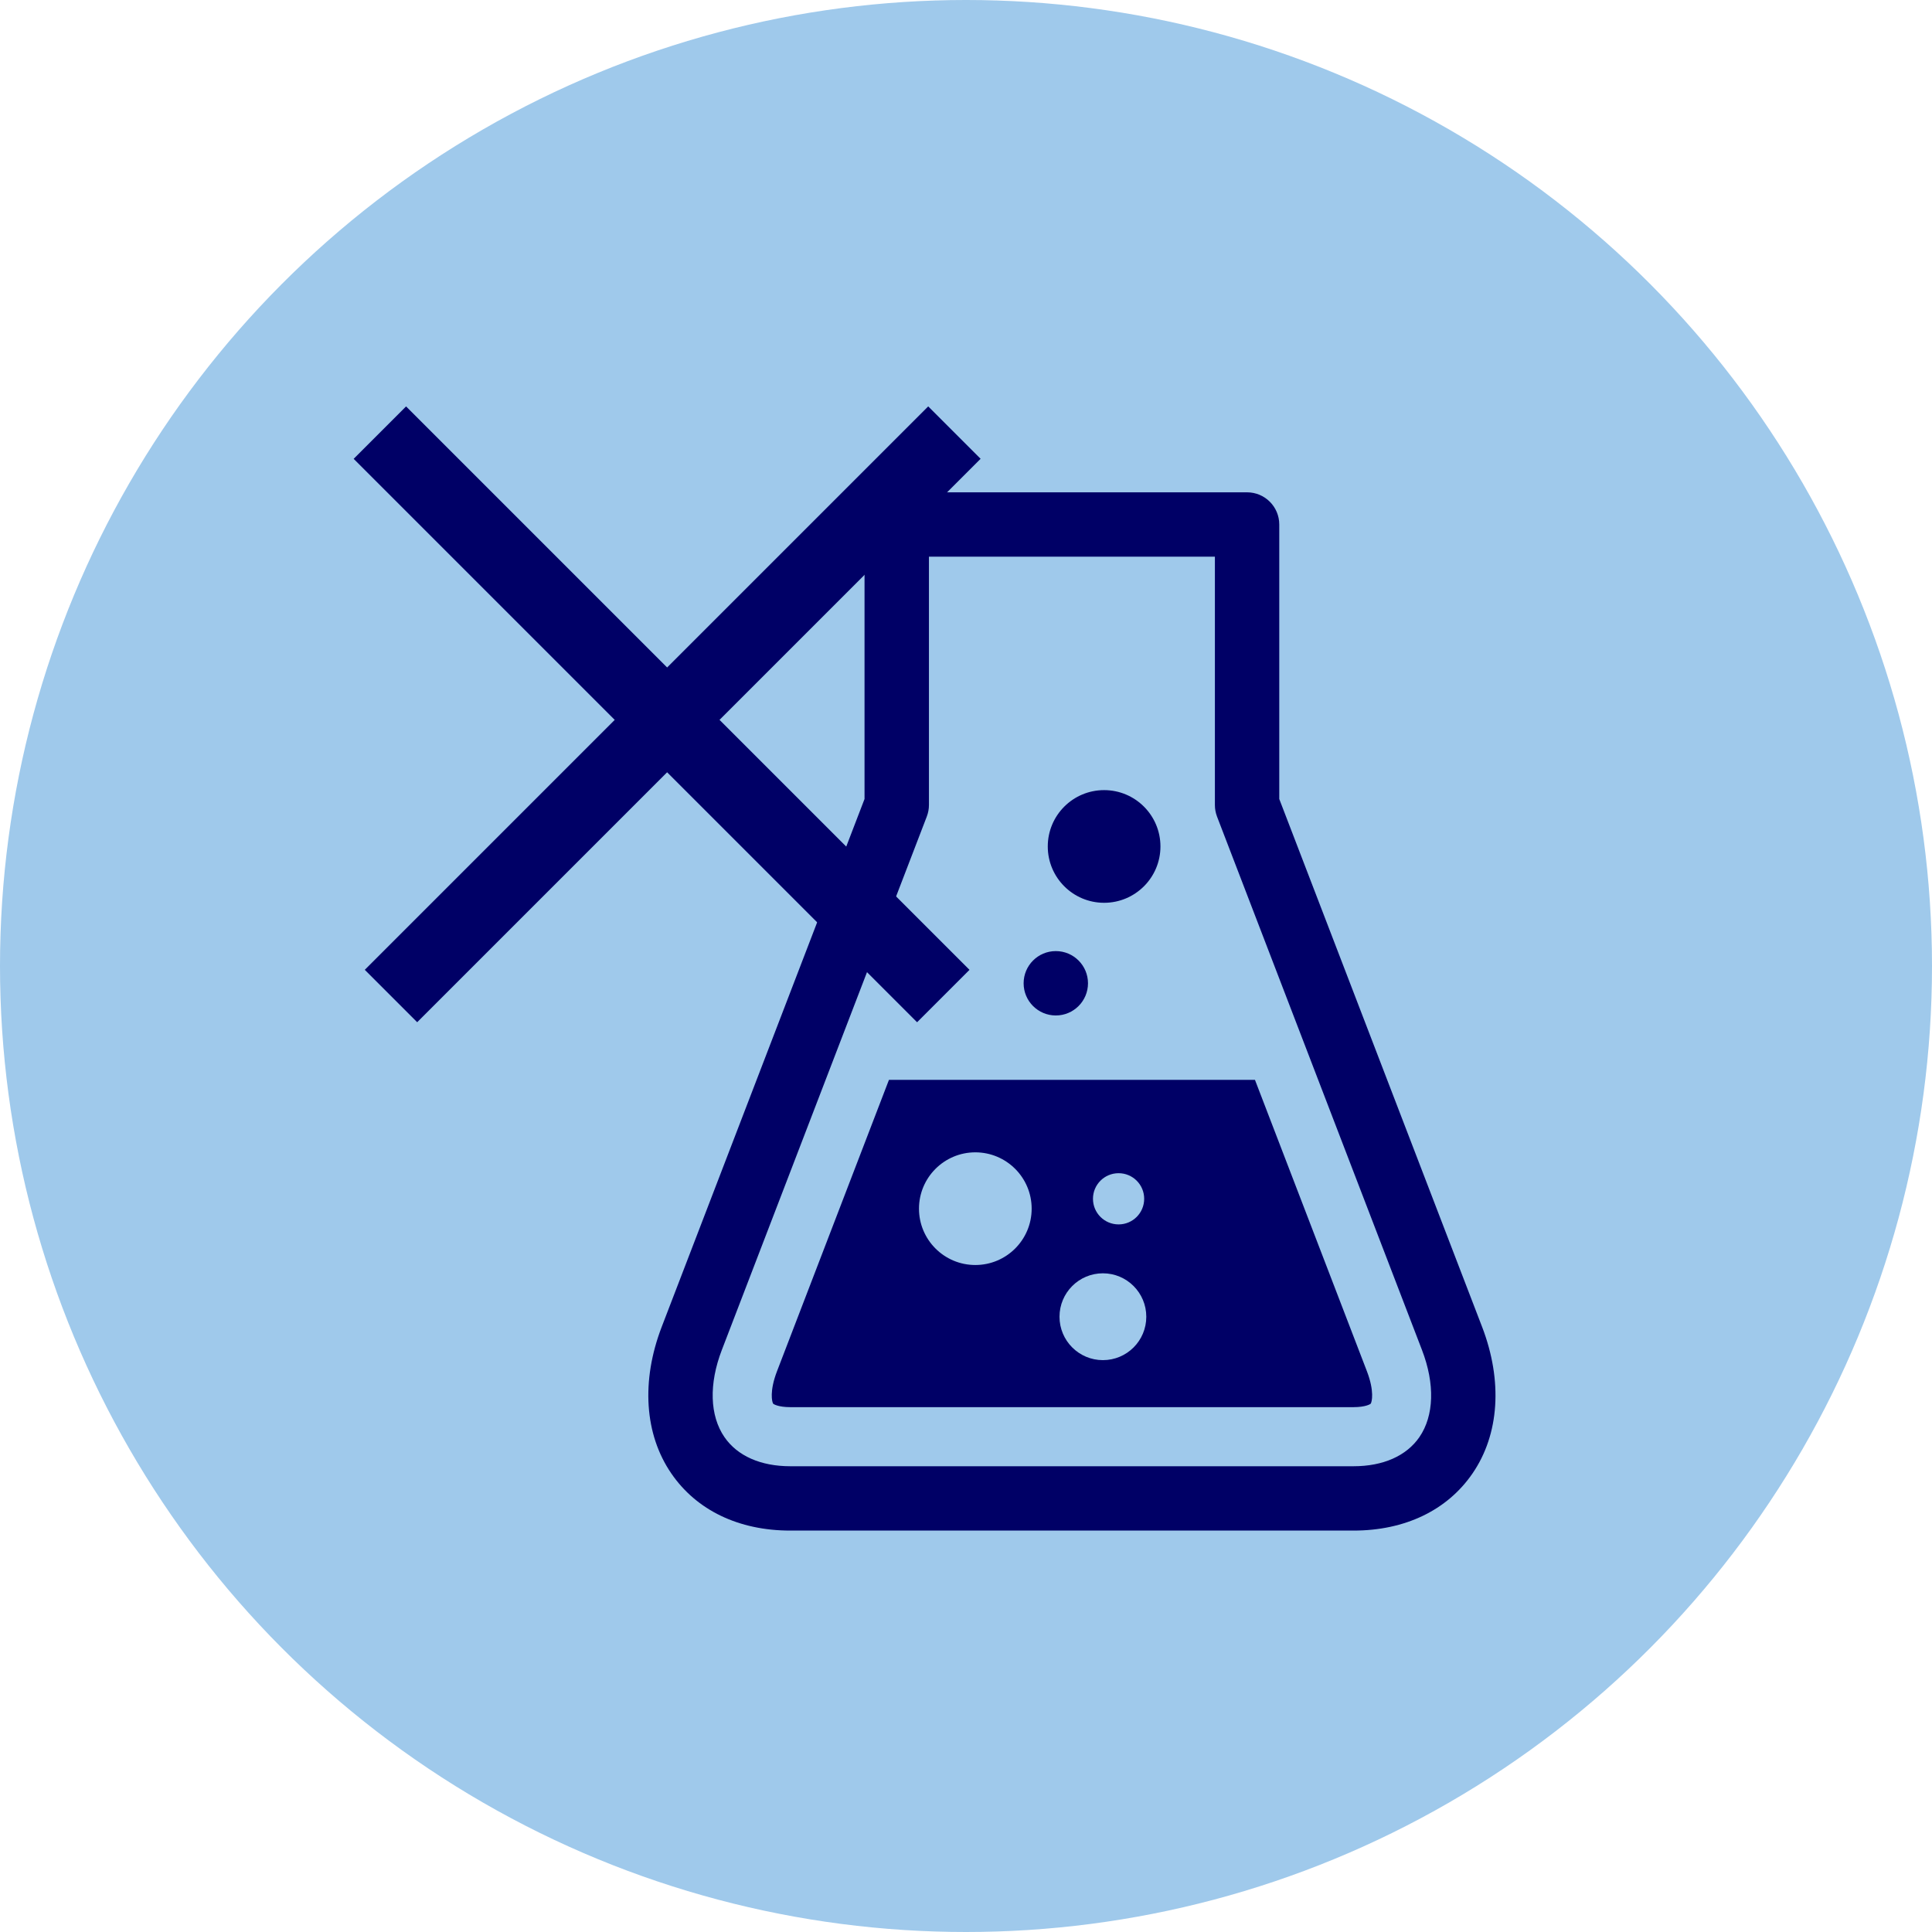
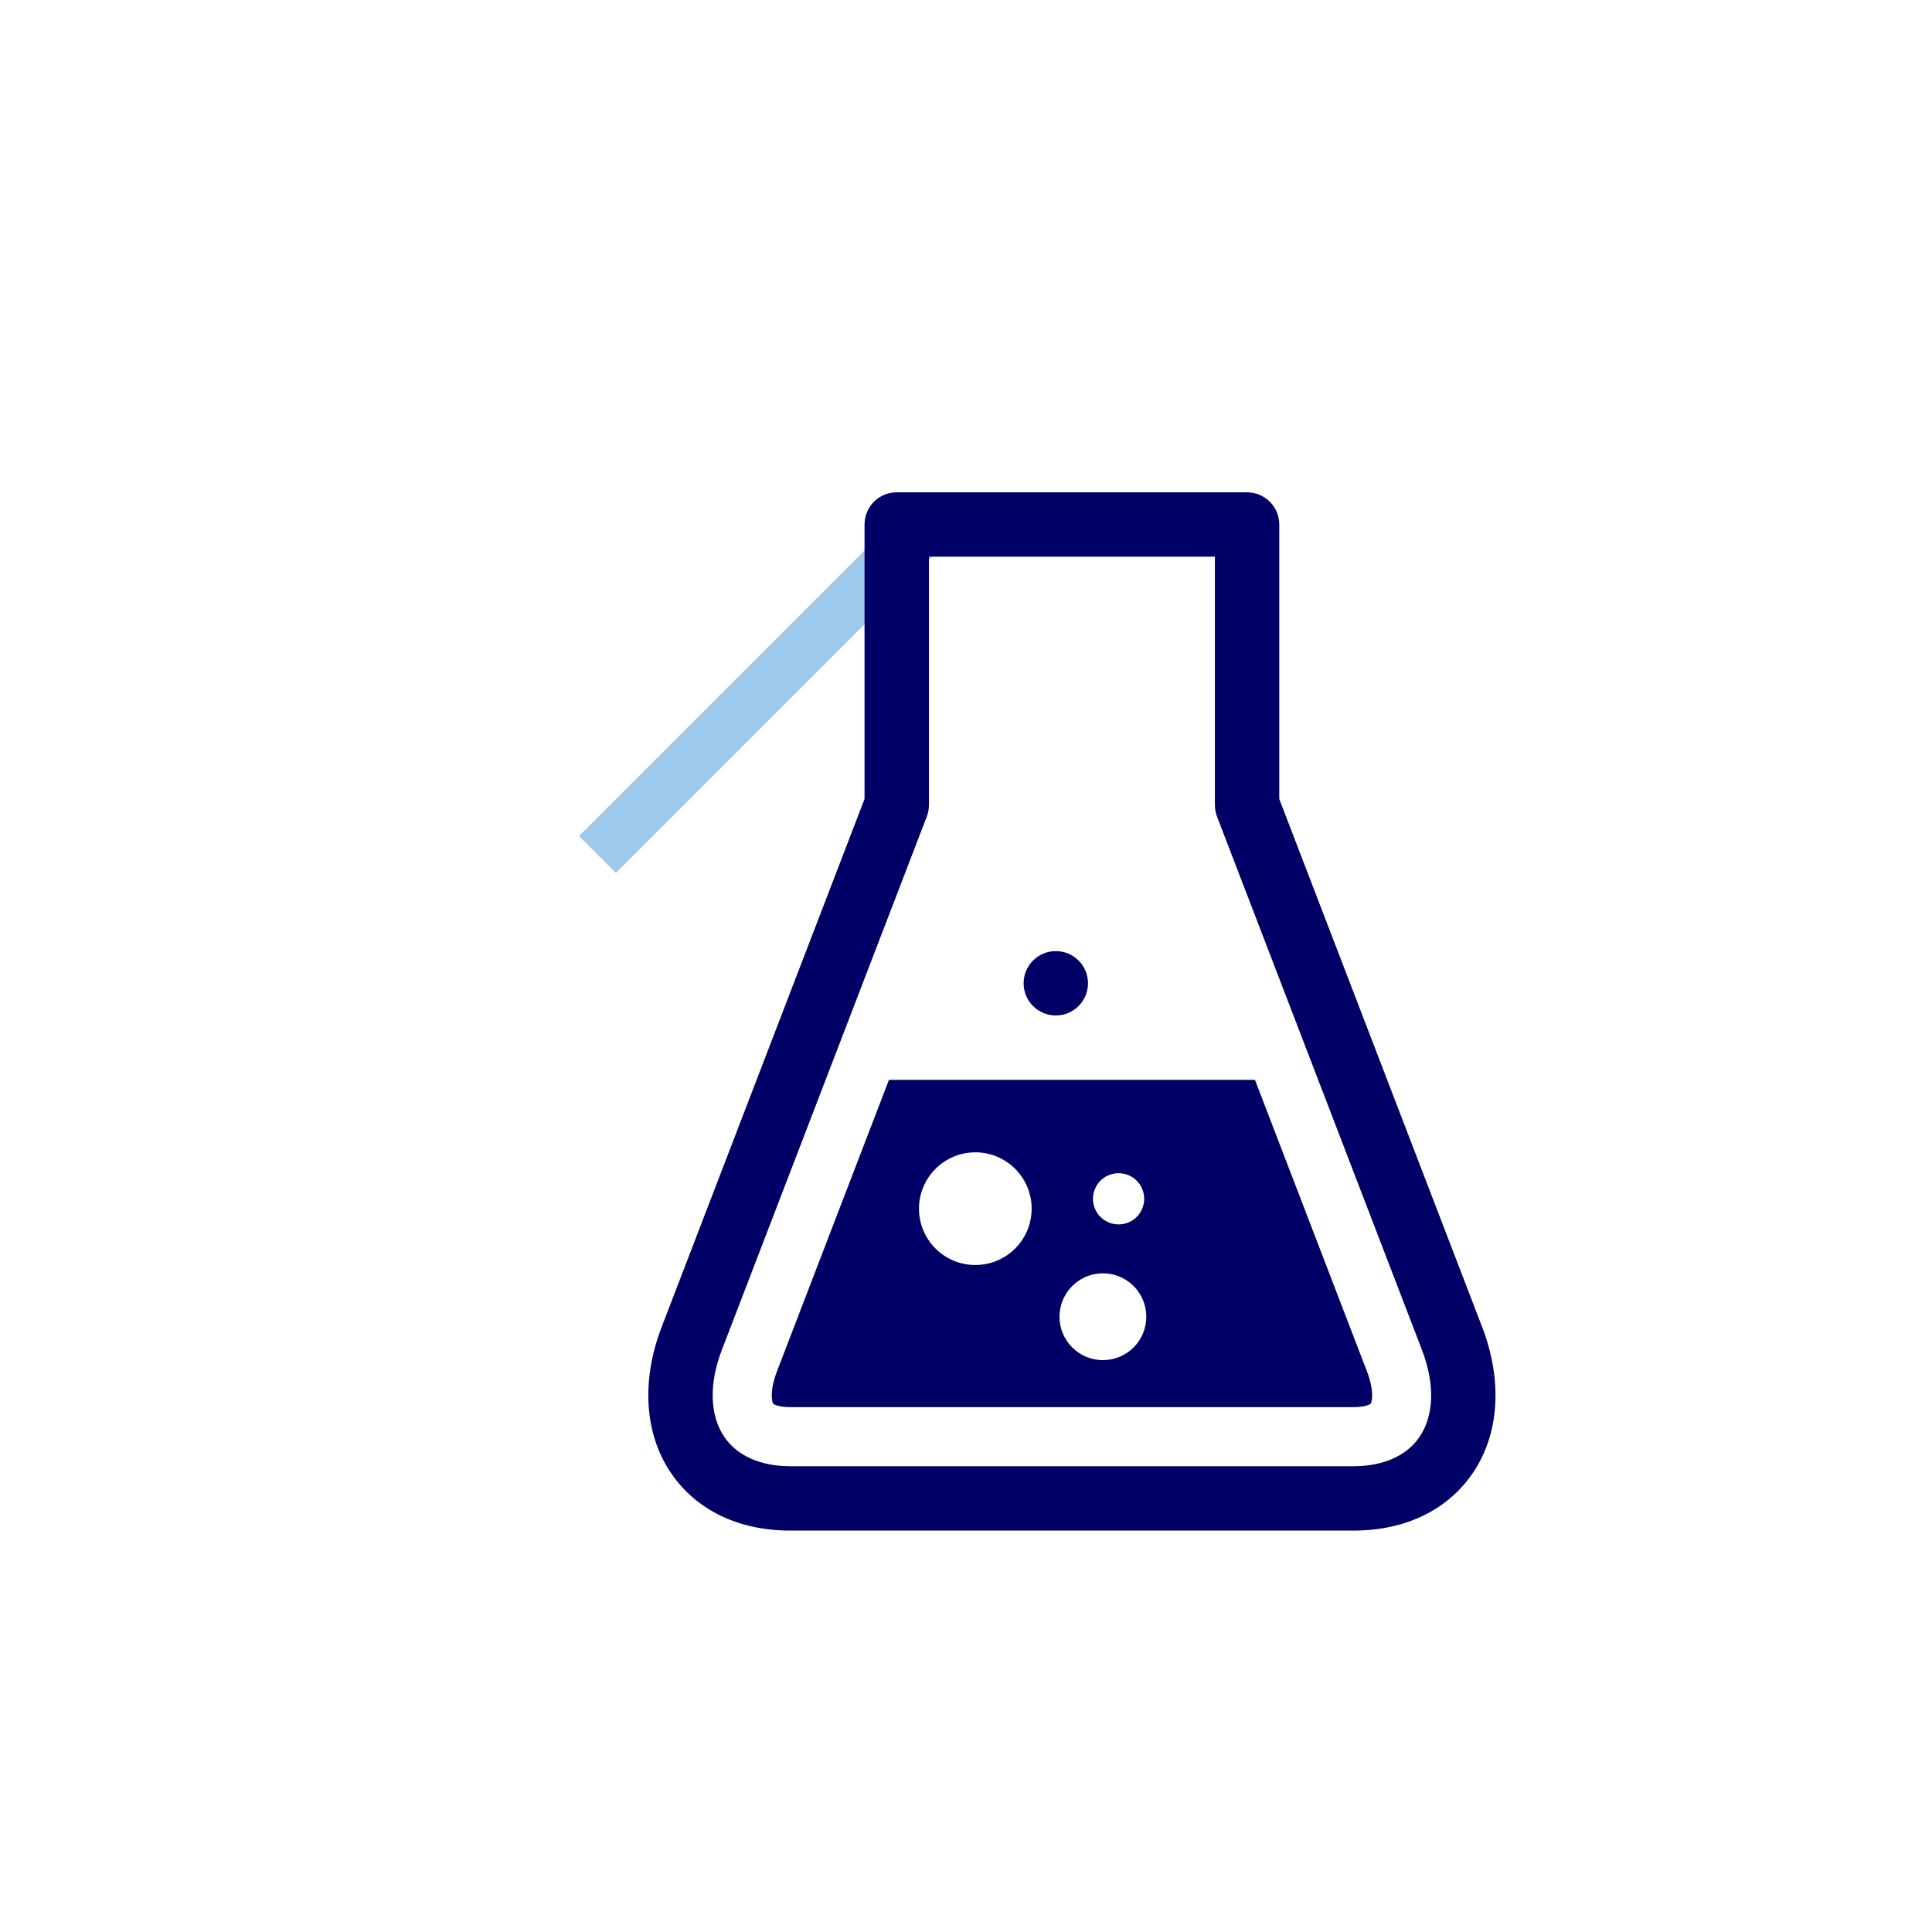
<svg xmlns="http://www.w3.org/2000/svg" id="Layer_2" viewBox="0 0 512 512">
  <defs>
    <style>.cls-1,.cls-2{fill:#9fc9eb;}.cls-2{stroke:#9fc9eb;stroke-miterlimit:10;stroke-width:5px;}.cls-3{fill:#006;}</style>
  </defs>
-   <circle class="cls-1" cx="256" cy="256" r="256" />
-   <rect class="cls-2" x="142.06" y="176.72" width="123.13" height="8.84" transform="translate(187.73 -90.93) rotate(45)" />
  <rect class="cls-2" x="142.06" y="176.72" width="123.13" height="8.84" transform="translate(475.7 165.25) rotate(135)" />
  <path class="cls-3" d="M392.77,351.63l-53.75-139.89v-72.74c0-4.71-3.82-8.53-8.53-8.53h-92.85c-4.72,0-8.53,3.82-8.53,8.53v72.74l-53.75,139.89c-5.5,14.33-4.57,28.5,2.55,38.86,6.69,9.76,17.89,15.13,31.52,15.13h149.27c13.62,0,24.82-5.37,31.52-15.13,7.13-10.36,8.05-24.53,2.55-38.86ZM376.16,380.84c-3.43,4.99-9.62,7.73-17.46,7.73h-149.27c-7.83,0-14.03-2.74-17.45-7.73-3.89-5.67-4.15-14.08-.69-23.08l54.32-141.37c.37-.98.57-2.01.57-3.06v-65.8h75.78v65.8c0,1.05.19,2.08.56,3.06l54.32,141.37c3.46,9,3.21,17.41-.68,23.08Z" />
  <circle class="cls-3" cx="279.8" cy="260.58" r="8.53" />
  <path class="cls-3" d="M332.57,286.18h-96.99l-29.66,77.2c-2.05,5.33-1.32,8.17-1.03,8.6.08.13,1.37.93,4.55.93h149.27c3.19,0,4.47-.81,4.55-.93.29-.43,1.03-3.27-1.02-8.6l-29.66-77.2ZM296.44,310.91c3.75,0,6.78,3.03,6.78,6.78s-3.03,6.79-6.78,6.79-6.79-3.03-6.79-6.79,3.04-6.78,6.79-6.78ZM258.47,335.24c-8.25,0-14.93-6.69-14.93-14.93s6.69-14.93,14.93-14.93,14.93,6.68,14.93,14.93-6.68,14.93-14.93,14.93ZM292.28,360.45c-6.35,0-11.5-5.15-11.5-11.5s5.15-11.51,11.5-11.51,11.5,5.15,11.5,11.51-5.14,11.5-11.5,11.5Z" />
-   <circle class="cls-3" cx="292.6" cy="224.32" r="14.93" />
-   <rect class="cls-3" x="72.69" y="179.48" width="211.16" height="19.64" transform="translate(-81.64 181.5) rotate(-45)" />
-   <rect class="cls-3" x="69.74" y="179.48" width="211.16" height="19.64" transform="translate(165.44 447.13) rotate(-135)" />
</svg>